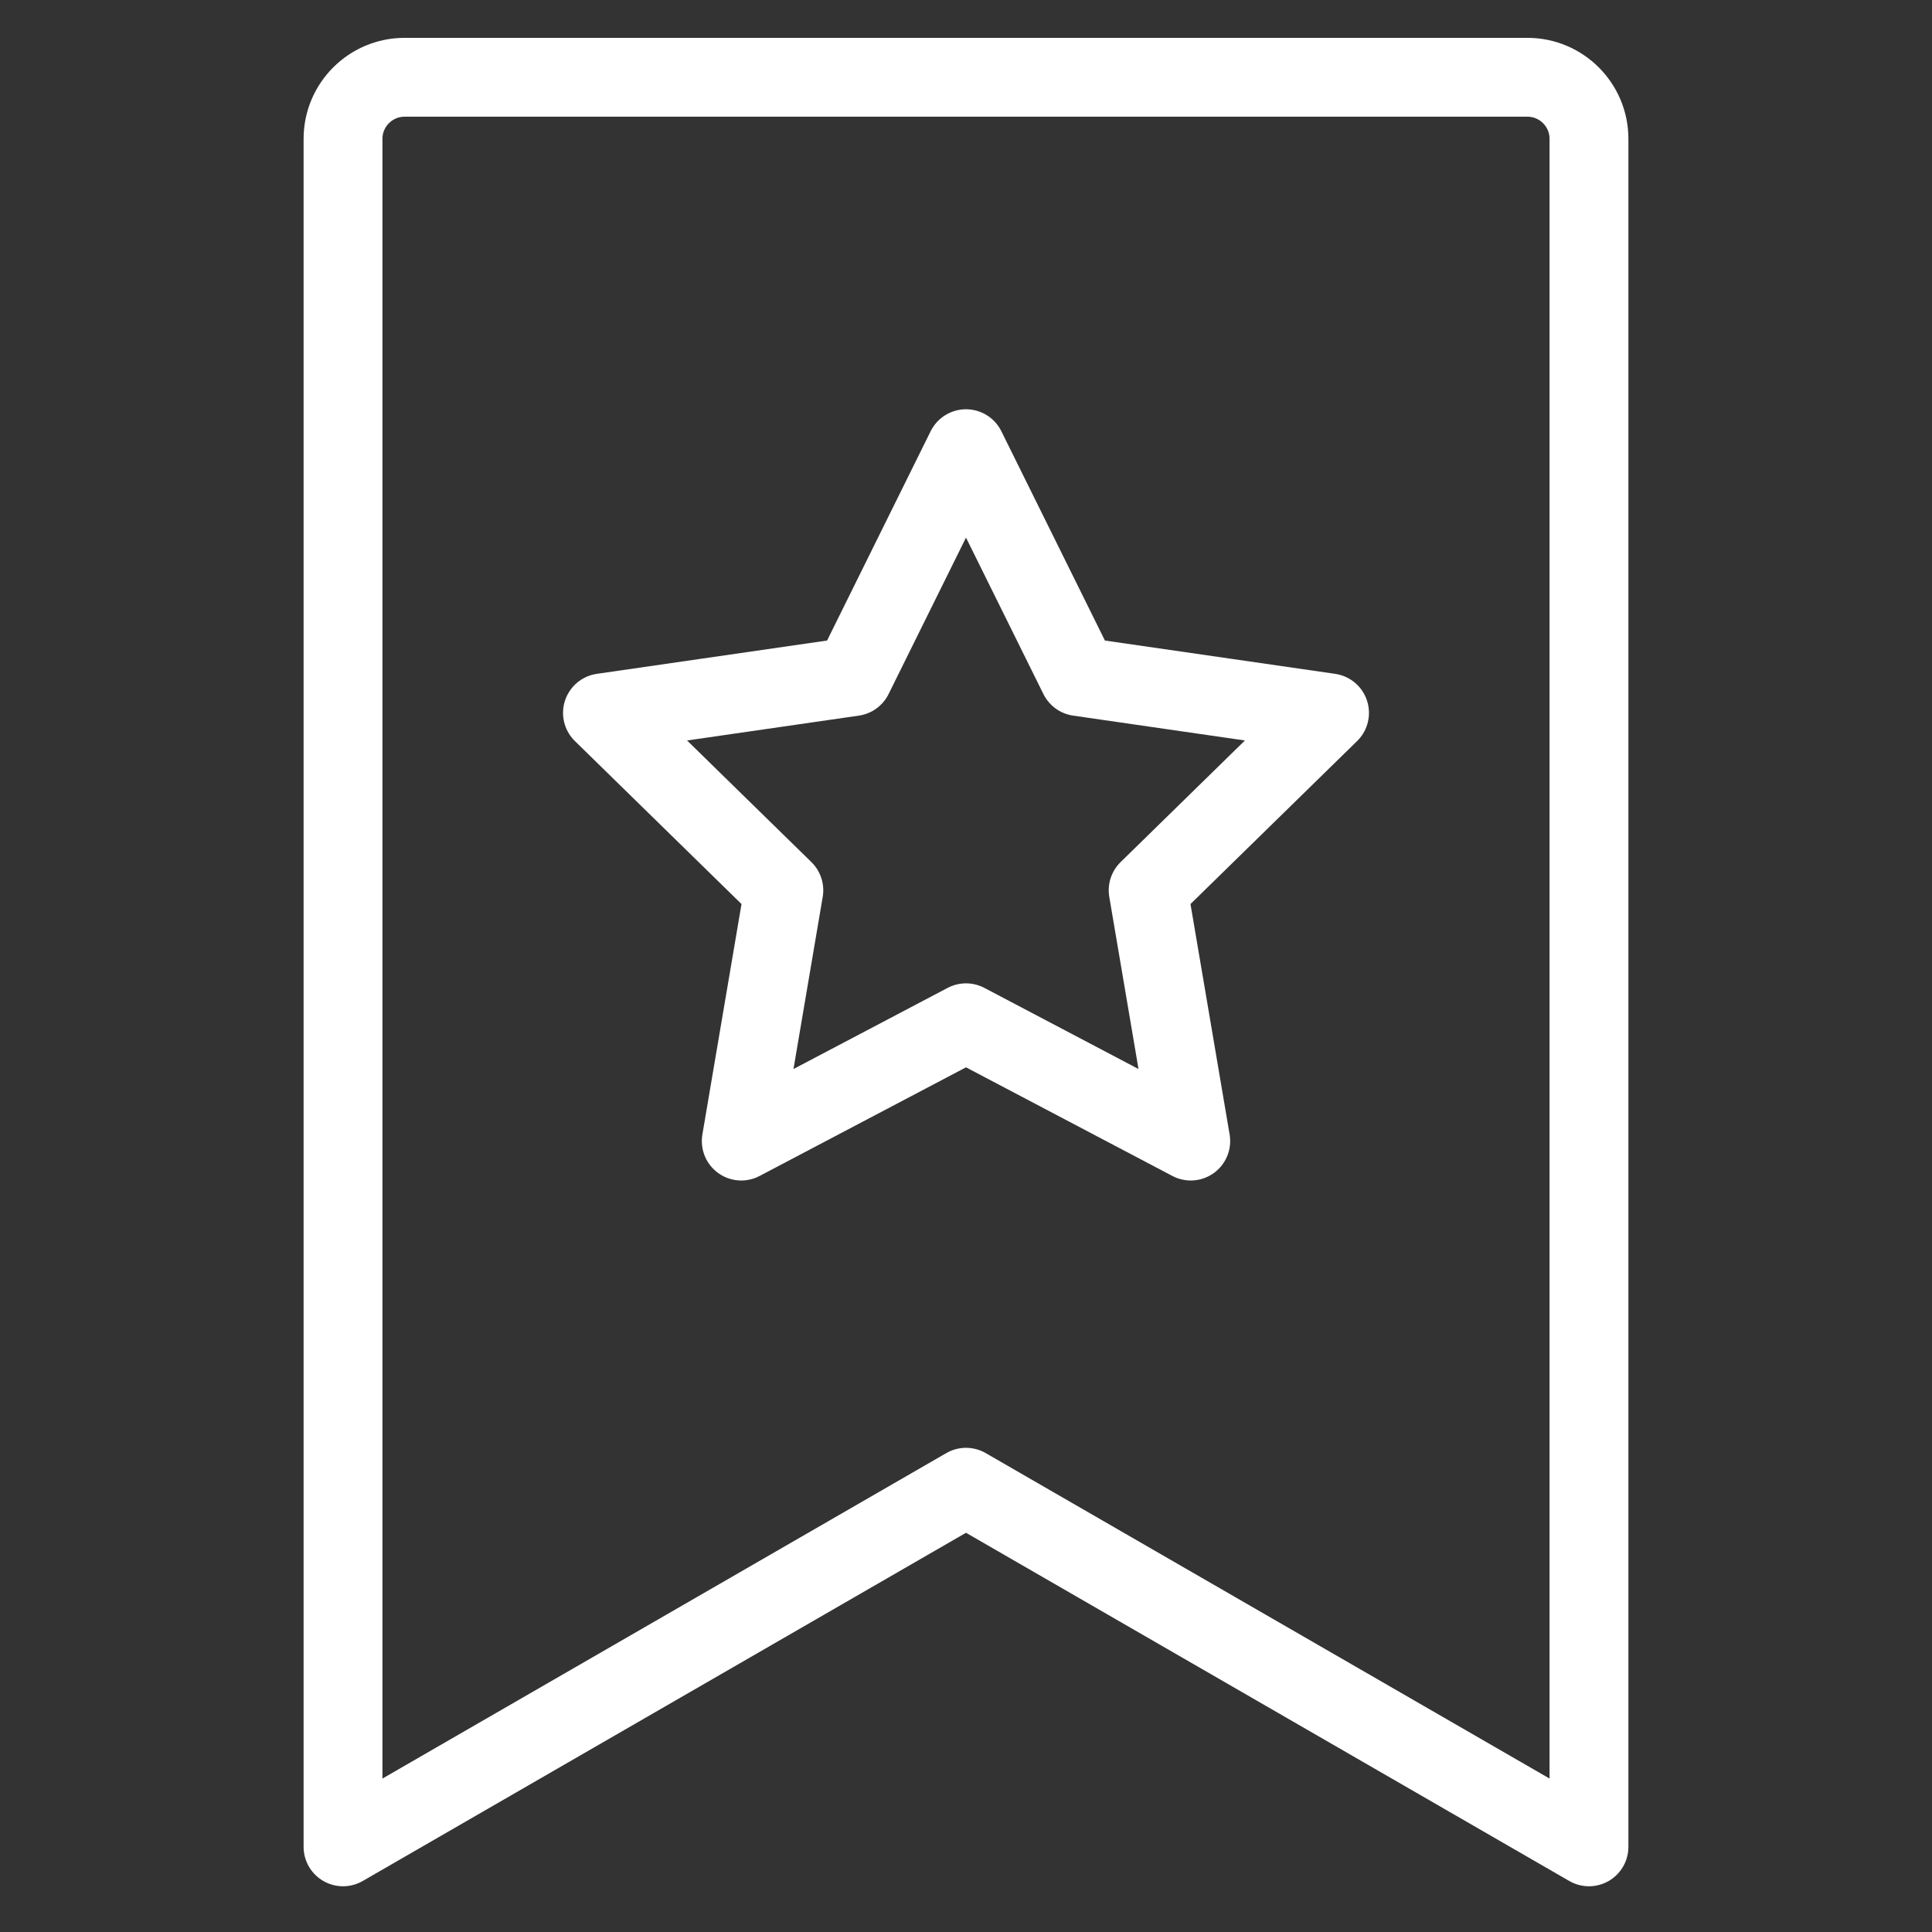
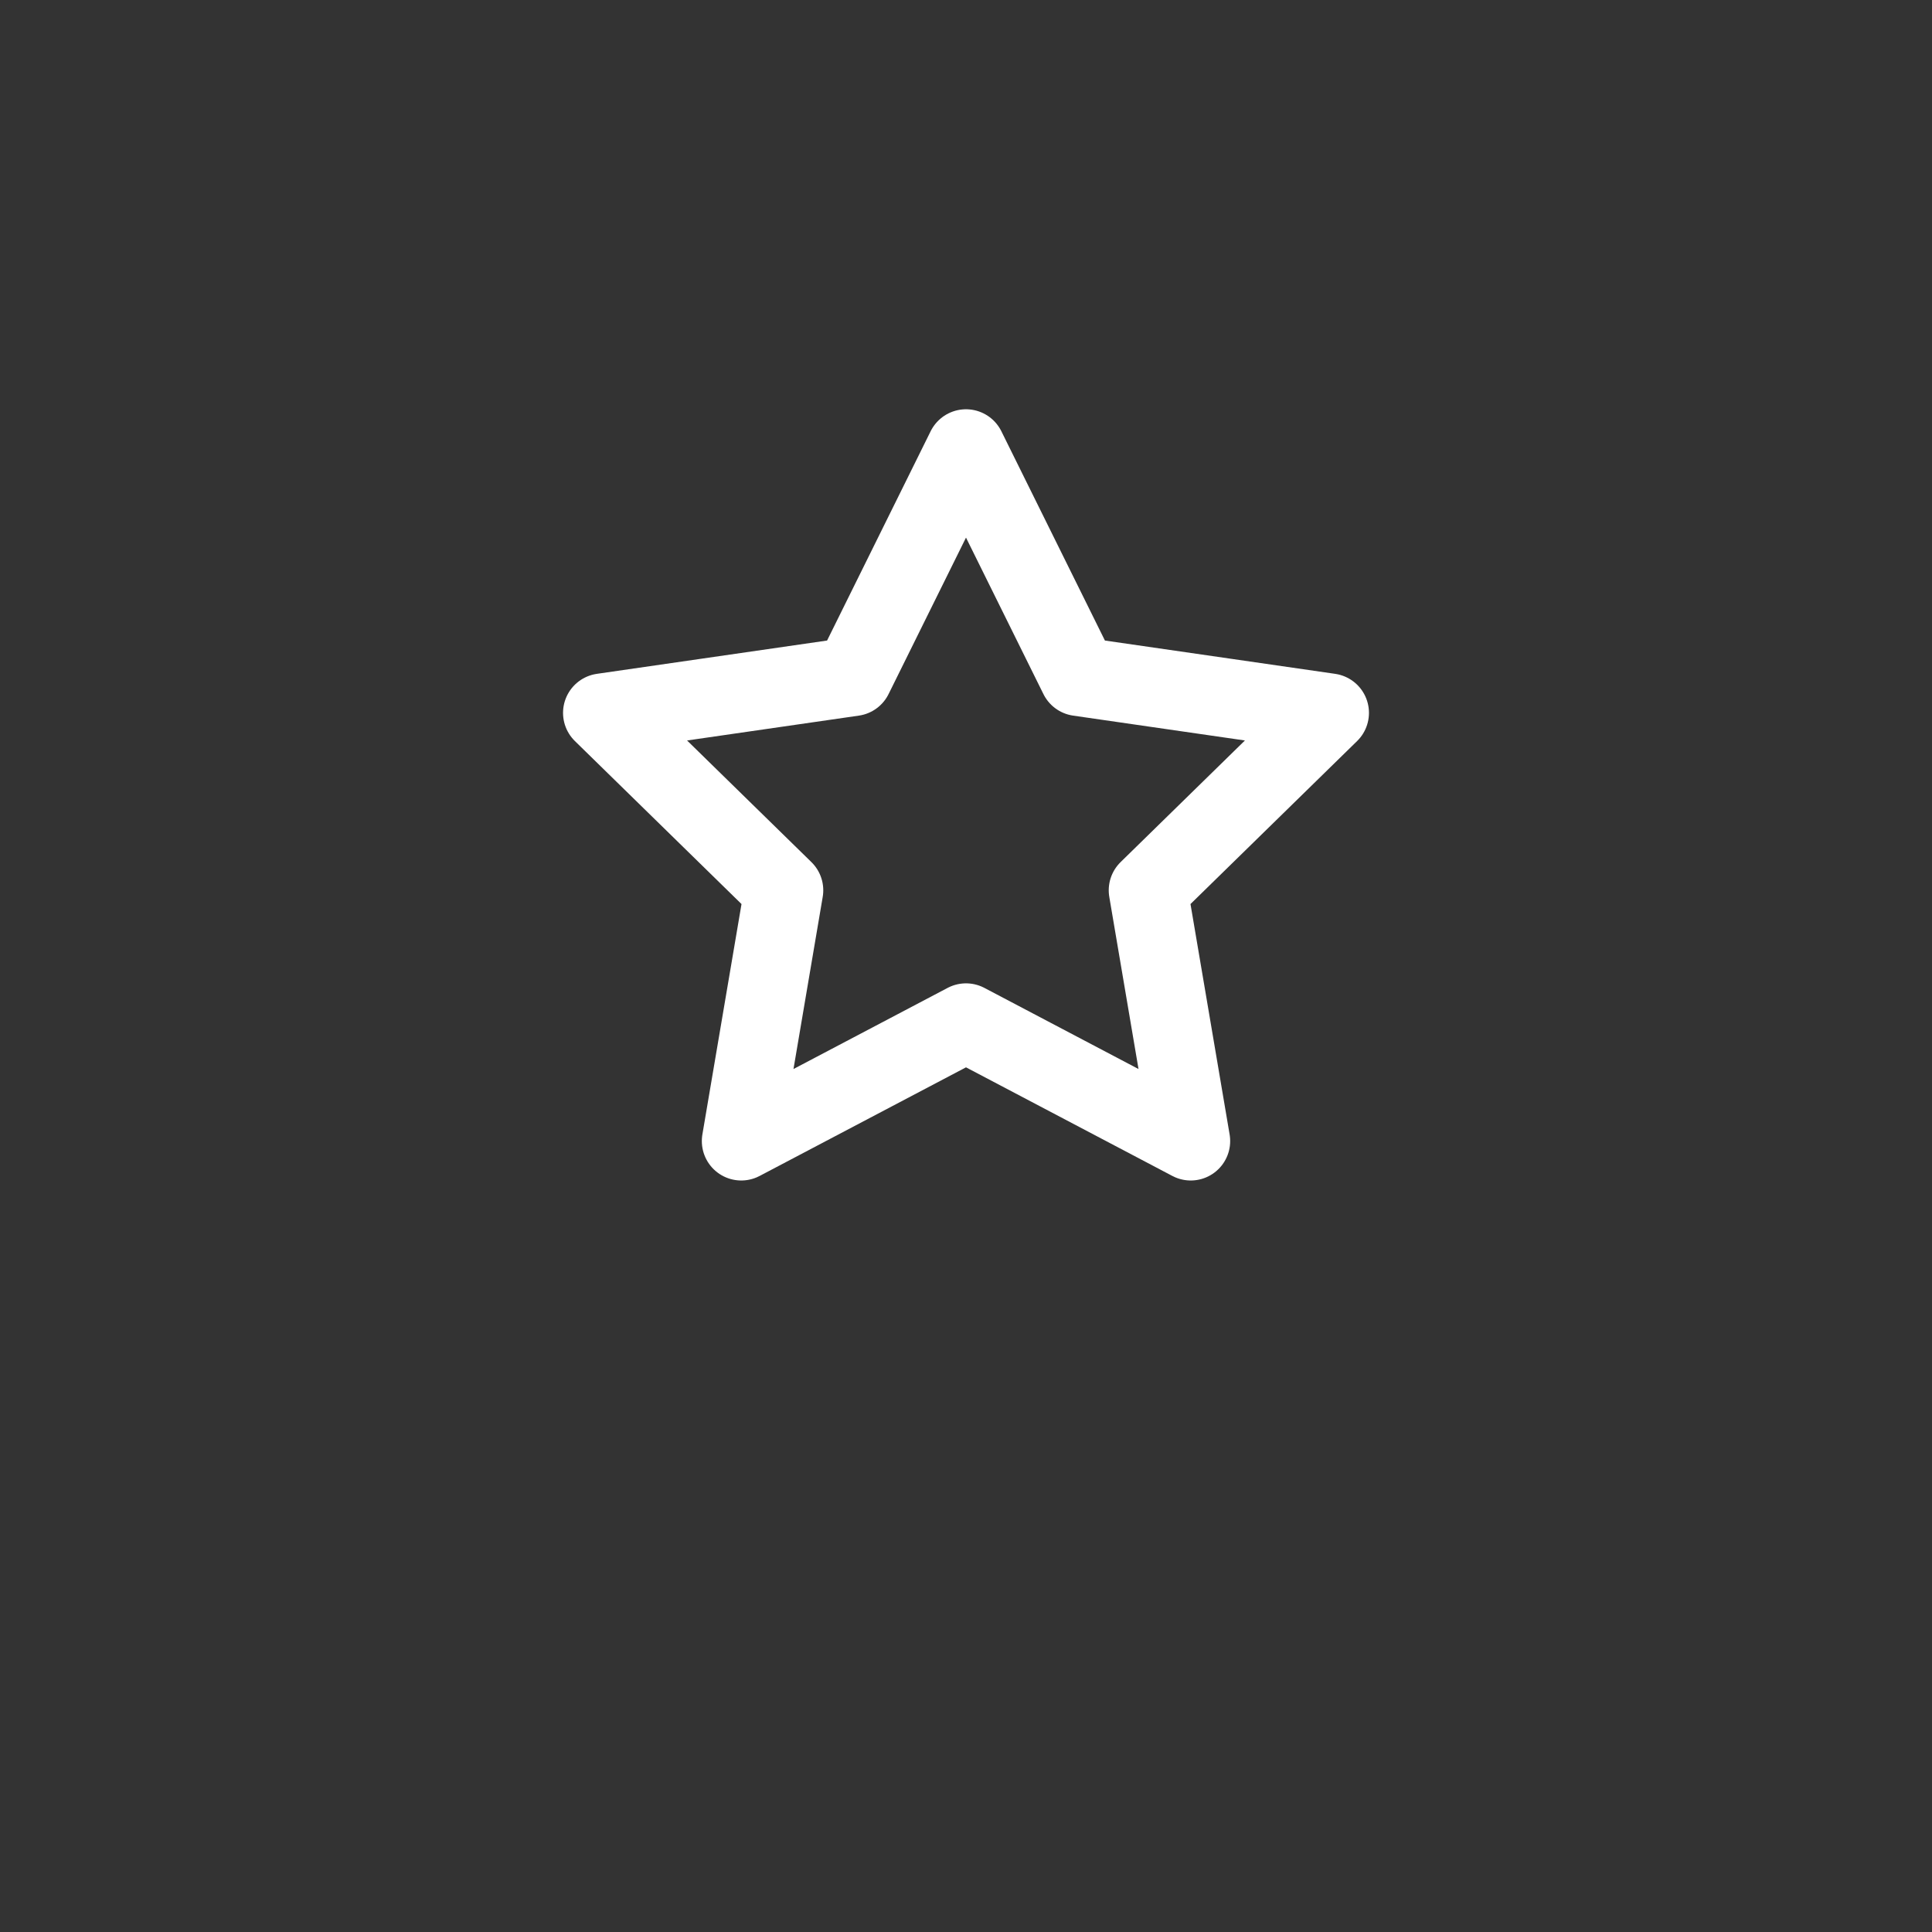
<svg xmlns="http://www.w3.org/2000/svg" id="Calque_1" data-name="Calque 1" version="1.1" viewBox="0 0 245 245">
  <rect x="0" y="0" width="245" height="245" fill="#333333" stroke="none" />
  <defs>
    <style>
      .cls-1 {
        fill: none;
        stroke: #fff;
        stroke-linecap: round;
        stroke-linejoin: round;
        stroke-width: 10px;
      }
    </style>
  </defs>
-   <path class="cls-1" d="M43.5,234.2l79-45.6,79,45.6V17.6c0-4.3-3.5-7.8-7.8-7.8H51.3c-4.3,0-7.8,3.5-7.8,7.8v216.5h0Z" />
  <polygon class="cls-1" points="122.5 56.9 136.8 85.8 168.6 90.4 145.6 112.9 151 144.7 122.5 129.7 94 144.7 99.4 112.9 76.4 90.4 108.2 85.8 122.5 56.9" />
</svg>